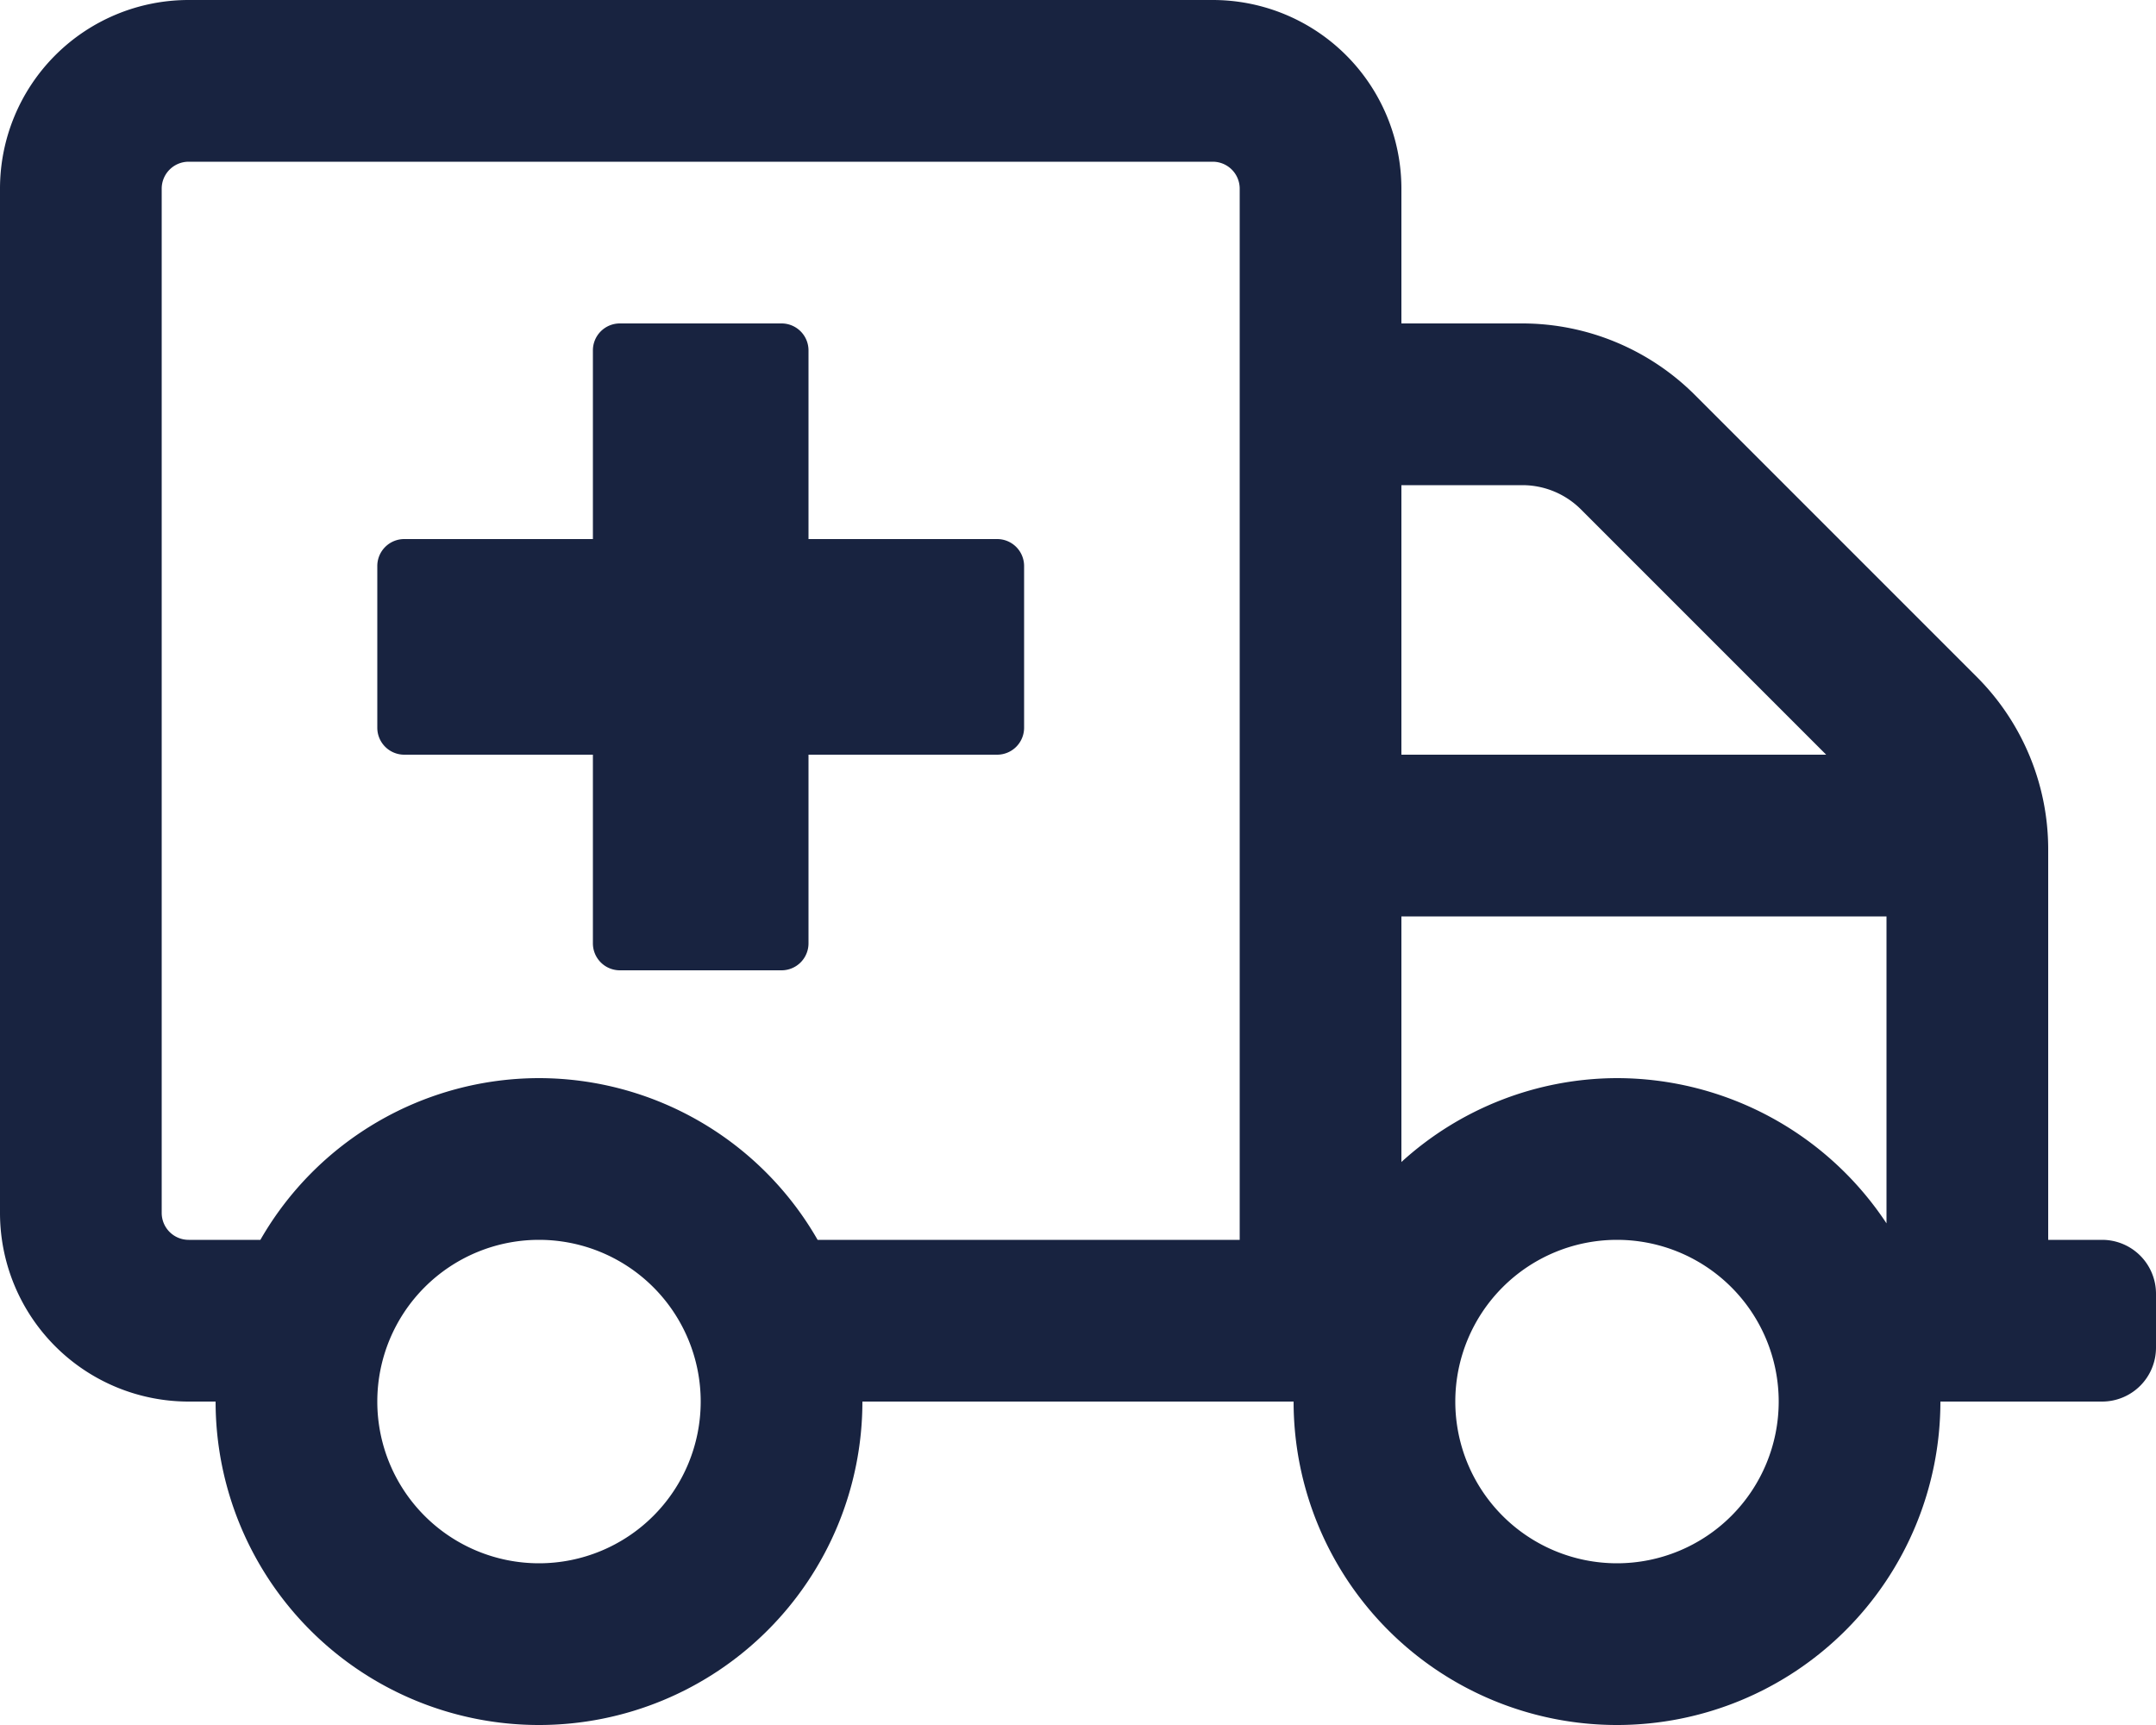
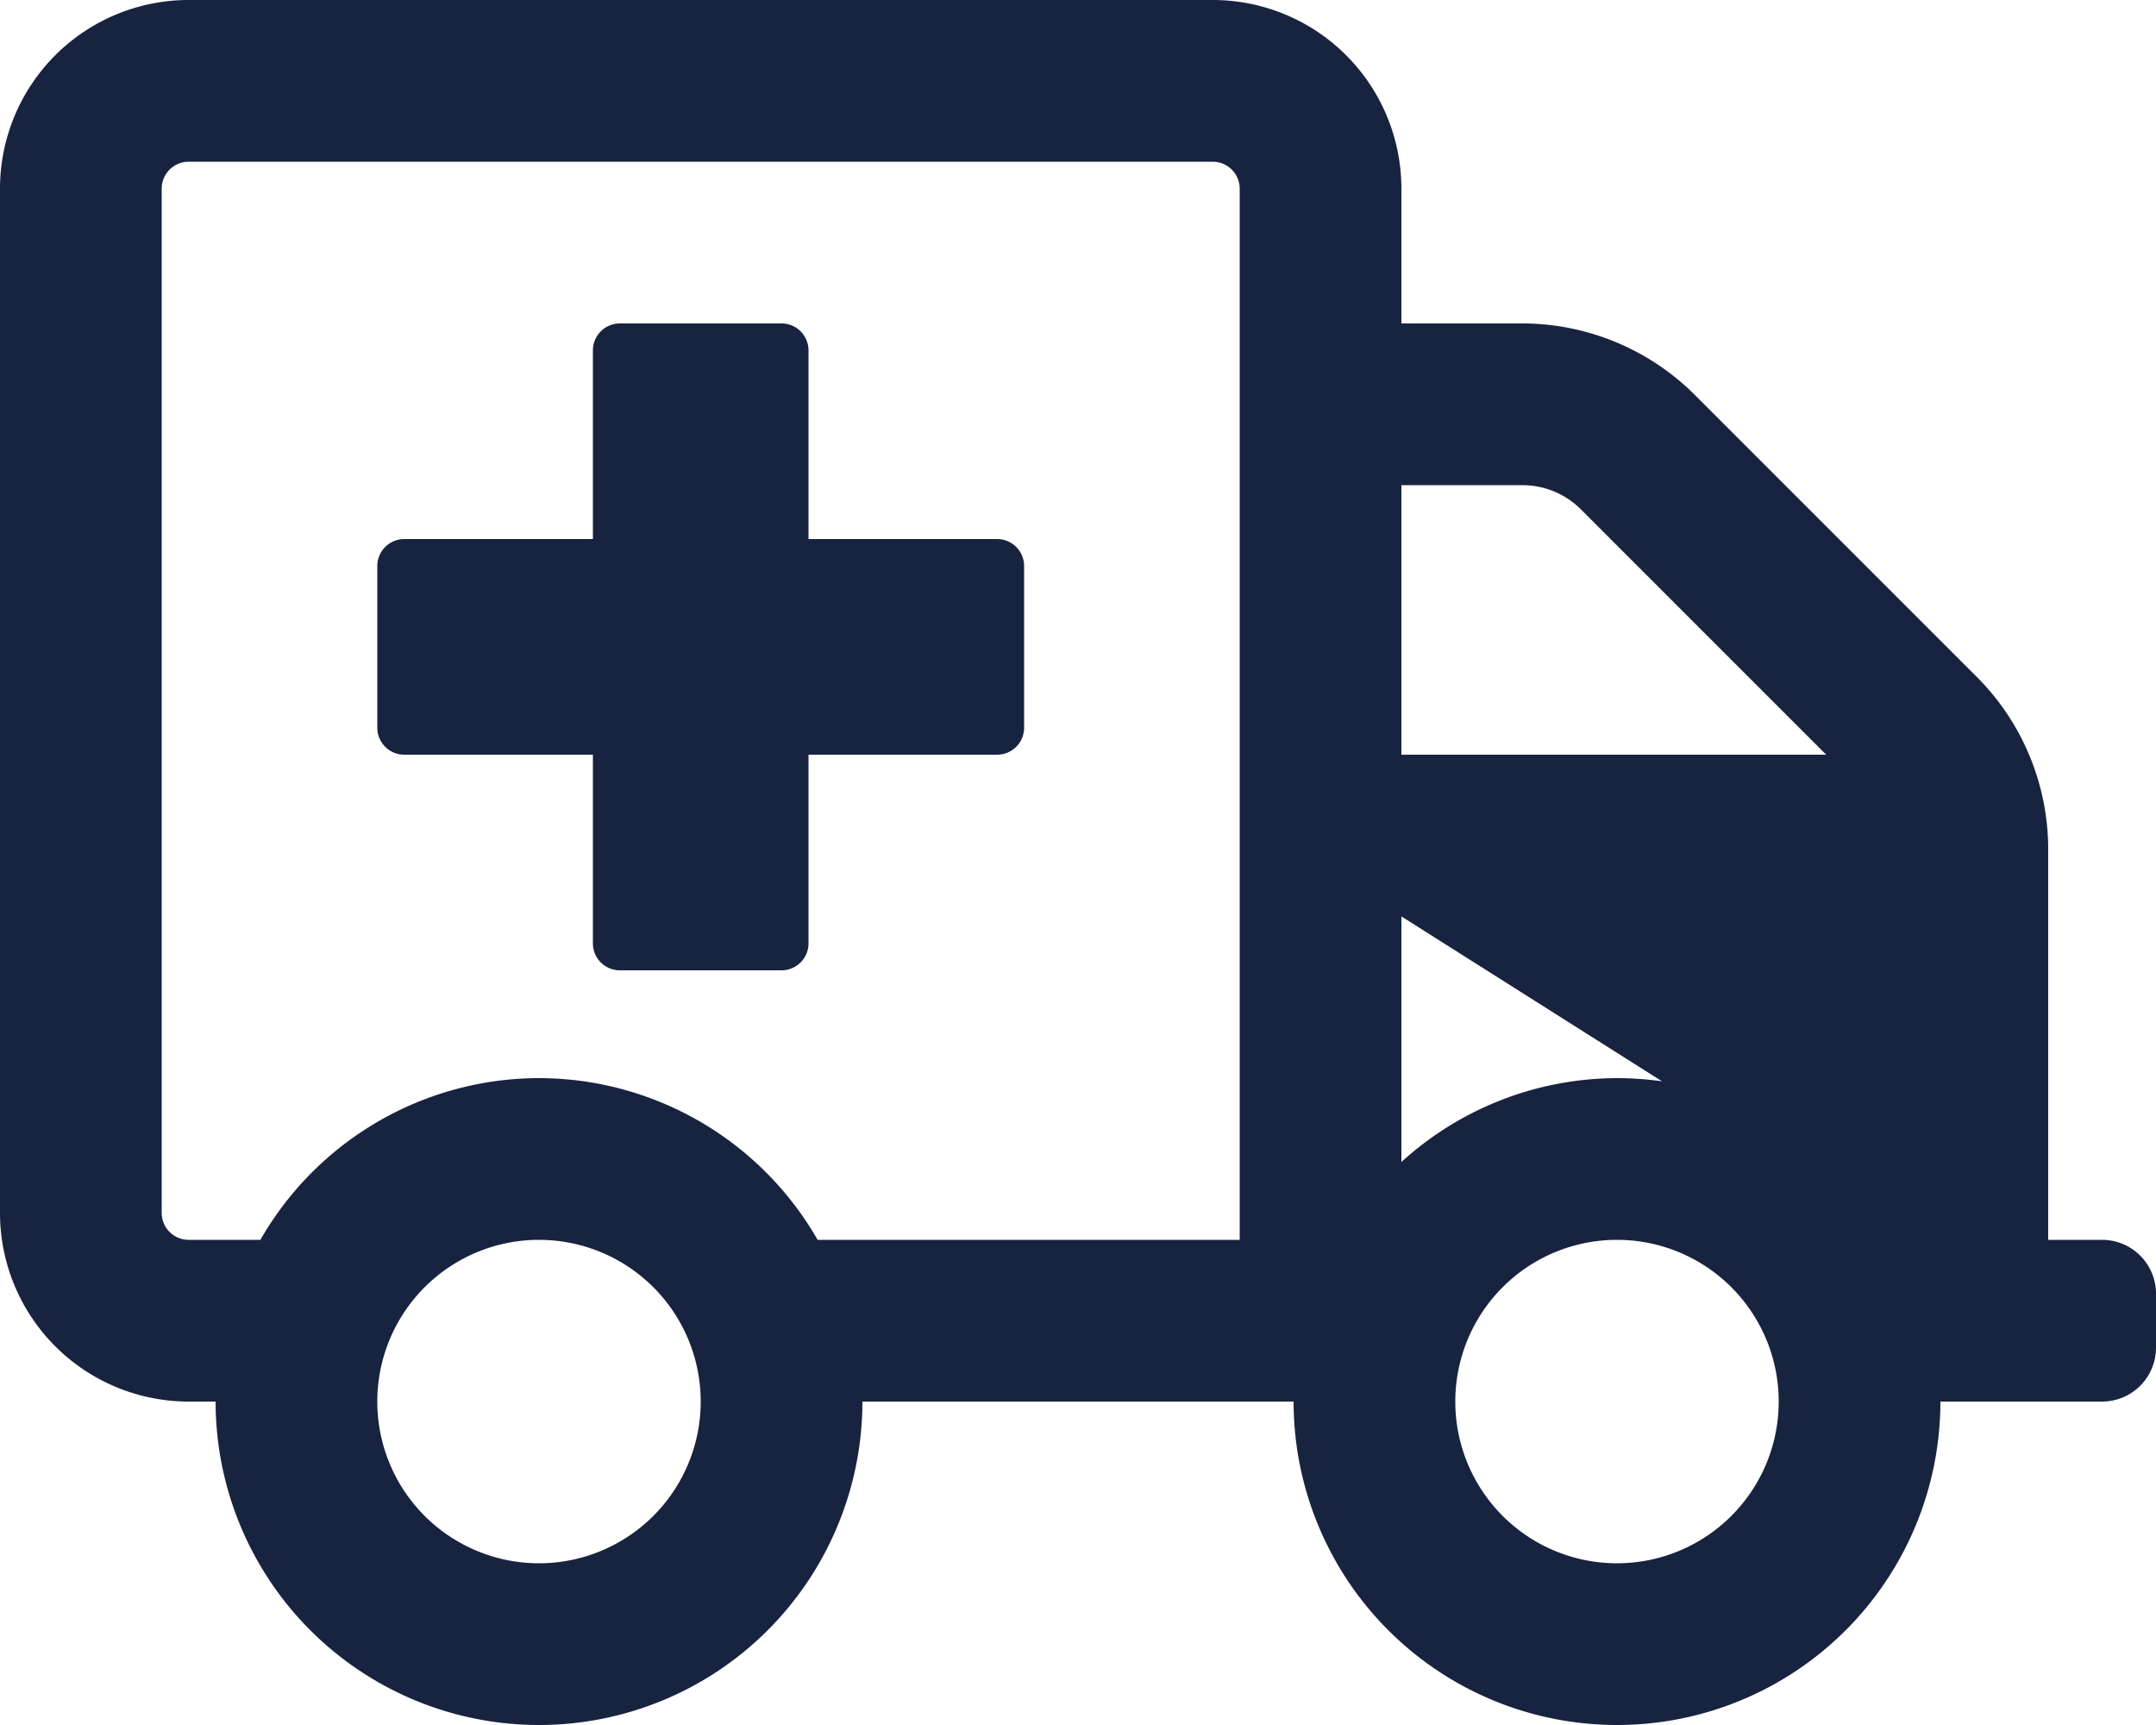
<svg xmlns="http://www.w3.org/2000/svg" width="40" height="32" viewBox="0 0 40 32">
-   <path d="M-1.5-18H-5v-3.5a.5.5,0,0,0-.5-.5h-3a.5.5,0,0,0-.5.5V-18h-3.5a.5.5,0,0,0-.5.5v3a.5.5,0,0,0,.5.5H-9v3.5a.5.5,0,0,0,.5.5h3a.5.5,0,0,0,.5-.5V-14h3.5a.5.5,0,0,0,.5-.5v-3A.5.5,0,0,0-1.5-18ZM19-5H18v-7.256a4.526,4.526,0,0,0-1.319-3.181l-5.244-5.244A4.537,4.537,0,0,0,8.256-22H6v-2.5A3.5,3.5,0,0,0,2.5-28h-19A3.5,3.5,0,0,0-20-24.5v19A3.5,3.5,0,0,0-16.5-2h.5a6,6,0,0,0,6,6A6,6,0,0,0-4-2H4a6,6,0,0,0,6,6,6,6,0,0,0,6-6h3a1,1,0,0,0,1-1V-4A1,1,0,0,0,19-5ZM-10,1a3,3,0,0,1-3-3,3,3,0,0,1,3-3A3,3,0,0,1-7-2,3,3,0,0,1-10,1ZM3-5H-4.831A5.966,5.966,0,0,0-10-8a5.966,5.966,0,0,0-5.169,3H-16.5a.5.5,0,0,1-.5-.5v-19a.5.5,0,0,1,.5-.5h19a.5.5,0,0,1,.5.5ZM6-19H8.256a1.537,1.537,0,0,1,1.062.437L13.881-14H6ZM10,1A3,3,0,0,1,7-2a3,3,0,0,1,3-3,3,3,0,0,1,3,3A3,3,0,0,1,10,1Zm5-6.306A6,6,0,0,0,10-8,5.96,5.96,0,0,0,6-6.444V-11h9Z" transform="translate(20 28)" fill="#182340" />
+   <path d="M-1.5-18H-5v-3.5a.5.5,0,0,0-.5-.5h-3a.5.5,0,0,0-.5.5V-18h-3.5a.5.5,0,0,0-.5.5v3a.5.5,0,0,0,.5.5H-9v3.5a.5.5,0,0,0,.5.5h3a.5.5,0,0,0,.5-.5V-14h3.5a.5.5,0,0,0,.5-.5v-3A.5.5,0,0,0-1.5-18ZM19-5H18v-7.256a4.526,4.526,0,0,0-1.319-3.181l-5.244-5.244A4.537,4.537,0,0,0,8.256-22H6v-2.5A3.5,3.5,0,0,0,2.5-28h-19A3.5,3.5,0,0,0-20-24.5v19A3.5,3.5,0,0,0-16.5-2h.5a6,6,0,0,0,6,6A6,6,0,0,0-4-2H4a6,6,0,0,0,6,6,6,6,0,0,0,6-6h3a1,1,0,0,0,1-1V-4A1,1,0,0,0,19-5ZM-10,1a3,3,0,0,1-3-3,3,3,0,0,1,3-3A3,3,0,0,1-7-2,3,3,0,0,1-10,1ZM3-5H-4.831A5.966,5.966,0,0,0-10-8a5.966,5.966,0,0,0-5.169,3H-16.5a.5.5,0,0,1-.5-.5v-19a.5.5,0,0,1,.5-.5h19a.5.5,0,0,1,.5.5ZM6-19H8.256a1.537,1.537,0,0,1,1.062.437L13.881-14H6ZM10,1A3,3,0,0,1,7-2a3,3,0,0,1,3-3,3,3,0,0,1,3,3A3,3,0,0,1,10,1Zm5-6.306A6,6,0,0,0,10-8,5.96,5.96,0,0,0,6-6.444V-11Z" transform="translate(20 28)" fill="#182340" />
</svg>